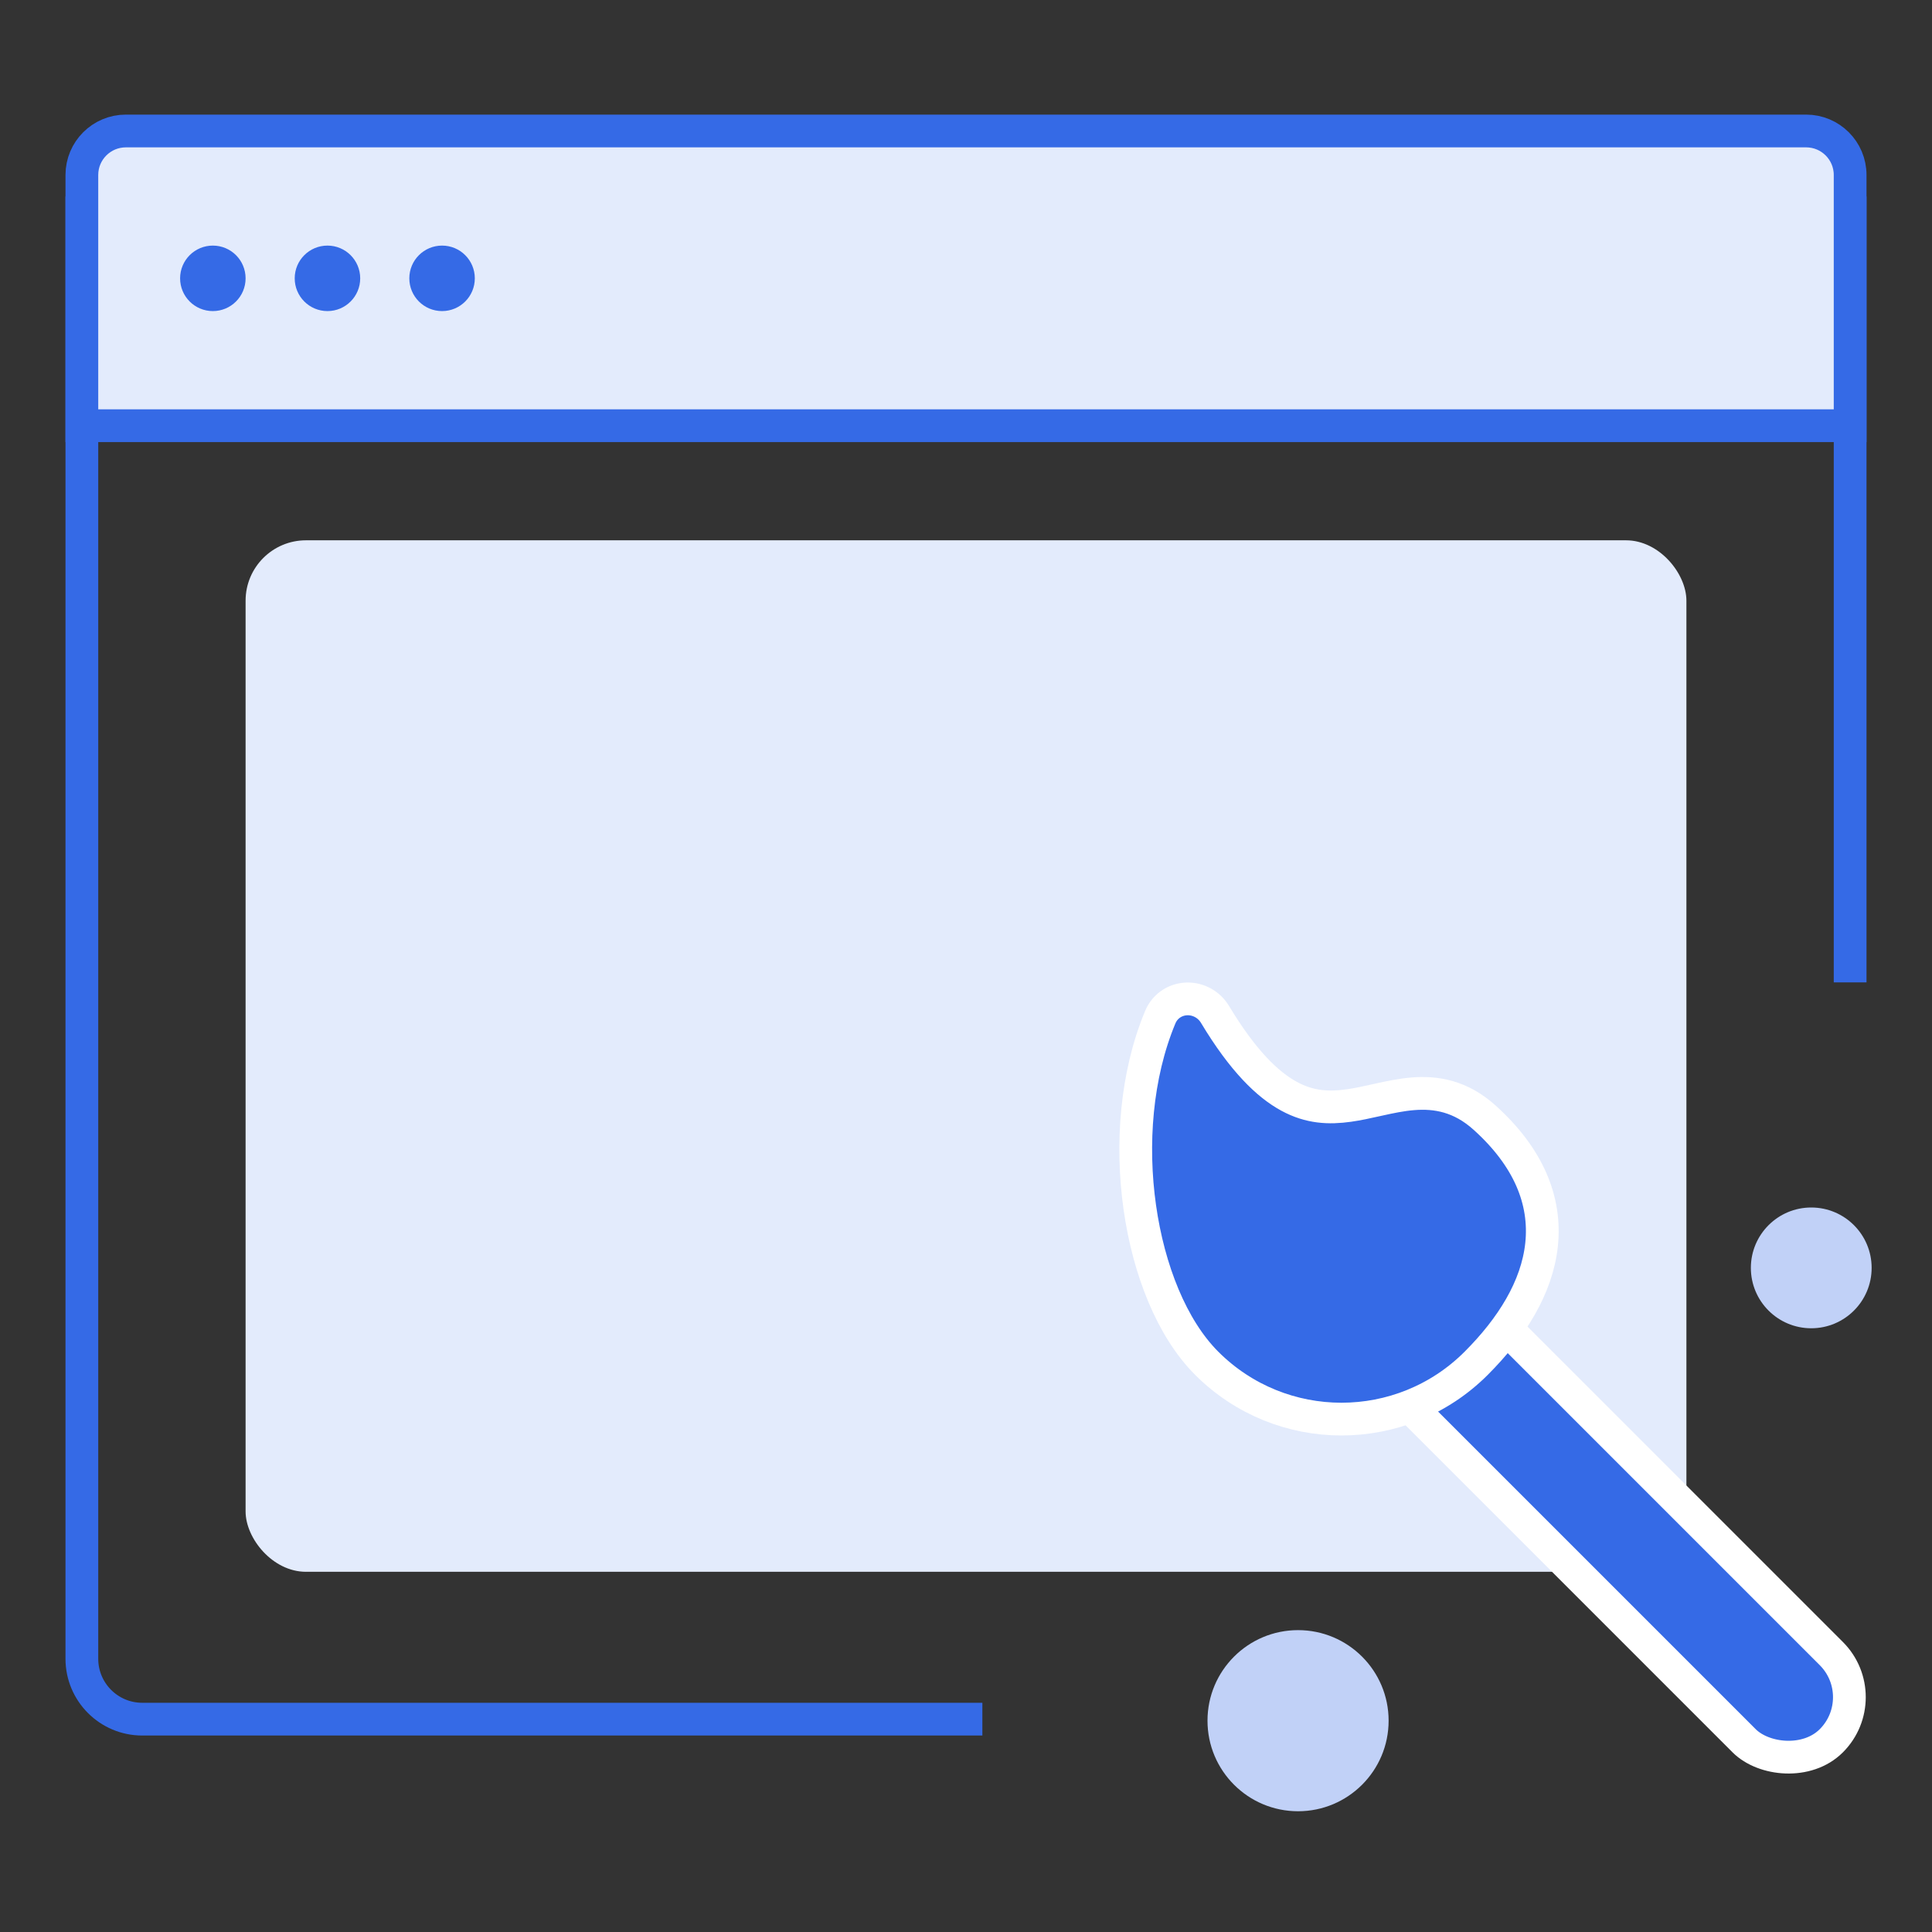
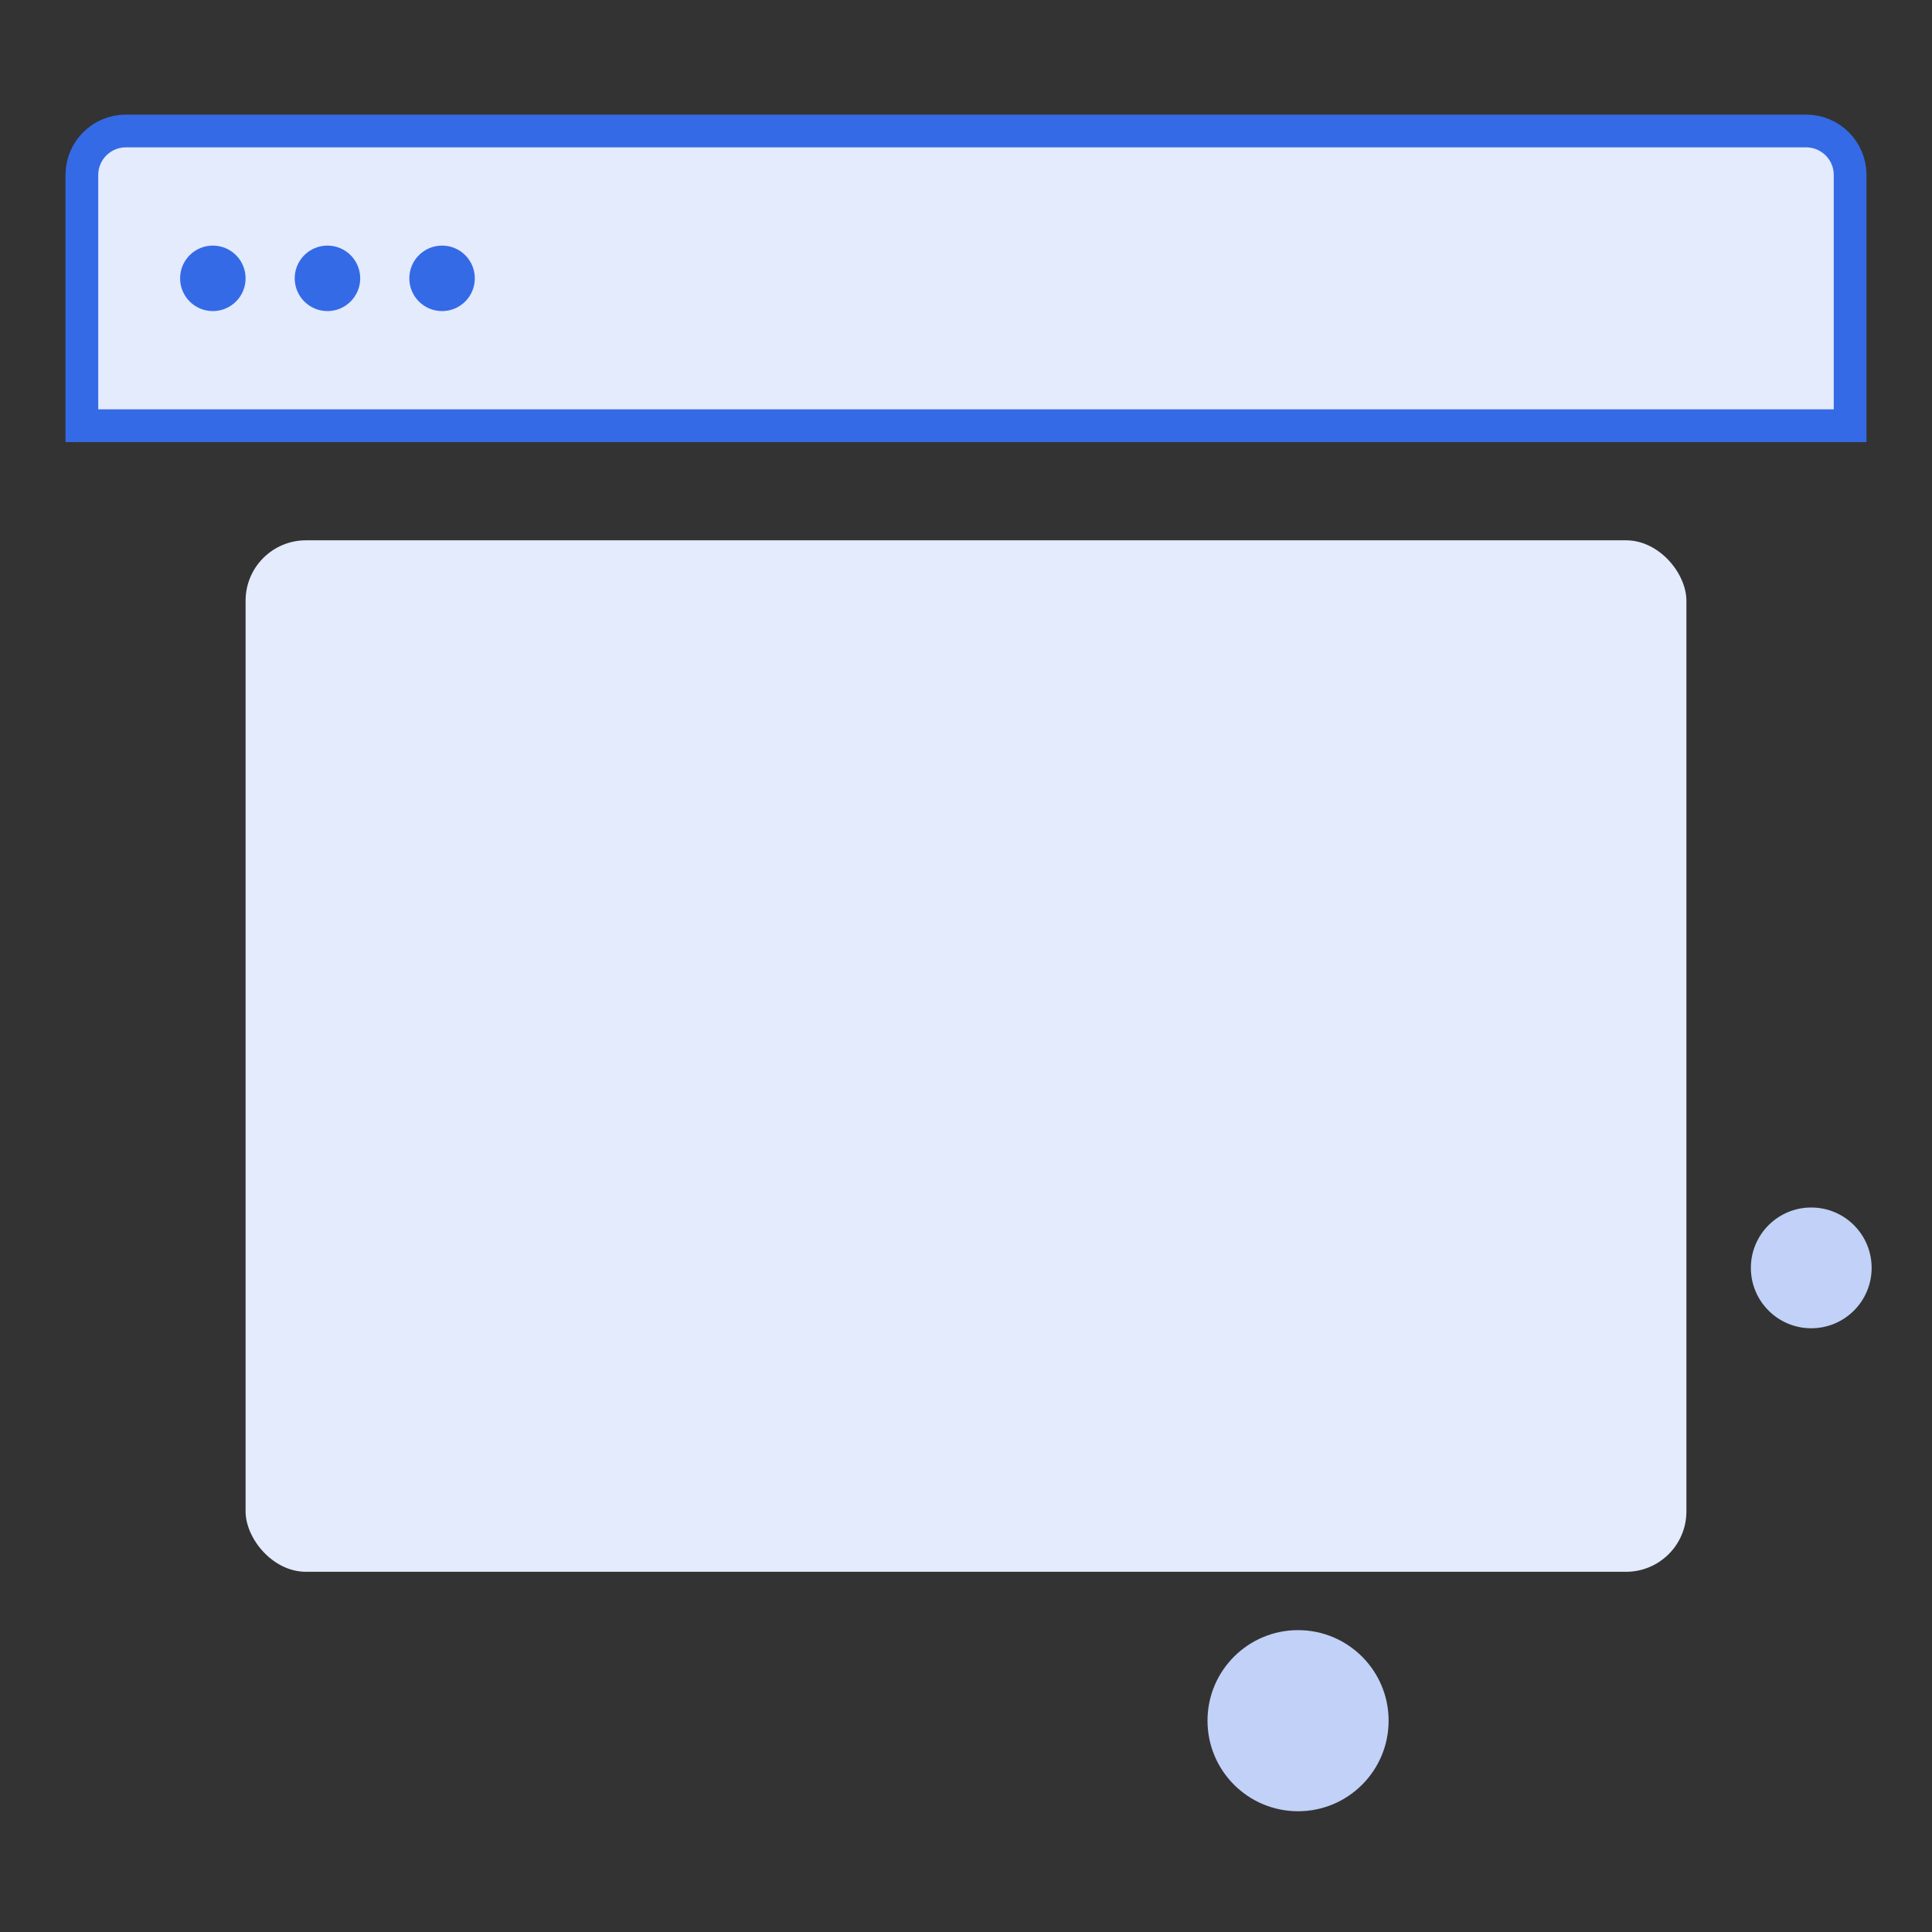
<svg xmlns="http://www.w3.org/2000/svg" width="118" height="118" viewBox="0 0 118 118" fill="none">
  <rect x="0" y="0" width="118" height="118" fill="#333333" stroke="none" />
-   <path d="M113 59V13H5V101.313C5 103.349 6.651 105 8.688 105H59" stroke="#356AE6" stroke-width="2" stroke-linecap="square" />
  <path d="M5 10.688C5 9.203 6.203 8 7.688 8H110.312C111.797 8 113 9.203 113 10.688V26H5V10.688Z" fill="#E3EBFC" stroke="#356AE6" stroke-width="2" />
  <rect x="15" y="33" width="88" height="63" rx="3.688" fill="#E3EBFC" />
-   <rect x="81.555" y="81.349" width="7.531" height="39.08" rx="3.766" transform="rotate(-45 81.555 81.349)" fill="#356AE6" stroke="white" stroke-width="2" />
-   <path d="M90.16 83.265C92.317 81.108 93.877 78.642 94.154 76.013C94.437 73.321 93.353 70.672 90.669 68.257C89.219 66.951 87.726 66.687 86.279 66.807C85.586 66.864 84.9 67.009 84.263 67.15C84.189 67.166 84.116 67.182 84.043 67.198C83.47 67.326 82.93 67.446 82.379 67.523C81.173 67.693 79.999 67.646 78.732 66.957C77.432 66.251 75.924 64.811 74.209 61.958C73.832 61.331 73.172 60.999 72.519 61.009C71.849 61.018 71.17 61.393 70.863 62.13C69.384 65.683 69.073 69.918 69.616 73.746C70.155 77.551 71.564 81.126 73.703 83.265C78.248 87.81 85.616 87.81 90.16 83.265Z" fill="#356AE6" stroke="white" stroke-width="2" />
  <circle cx="79.281" cy="105.094" r="5.531" fill="#C1D1F7" />
  <circle cx="110.625" cy="77.438" r="3.688" fill="#C1D1F7" />
  <path fill-rule="evenodd" clip-rule="evenodd" d="M11 17C11 15.895 11.895 15 13 15C14.105 15 15 15.895 15 17C15 18.105 14.105 19 13 19C11.895 19 11 18.105 11 17ZM18 17C18 15.895 18.895 15 20 15C21.105 15 22 15.895 22 17C22 18.105 21.105 19 20 19C18.895 19 18 18.105 18 17ZM27 15C25.895 15 25 15.895 25 17C25 18.105 25.895 19 27 19C28.105 19 29 18.105 29 17C29 15.895 28.105 15 27 15Z" fill="#356AE6" />
</svg>